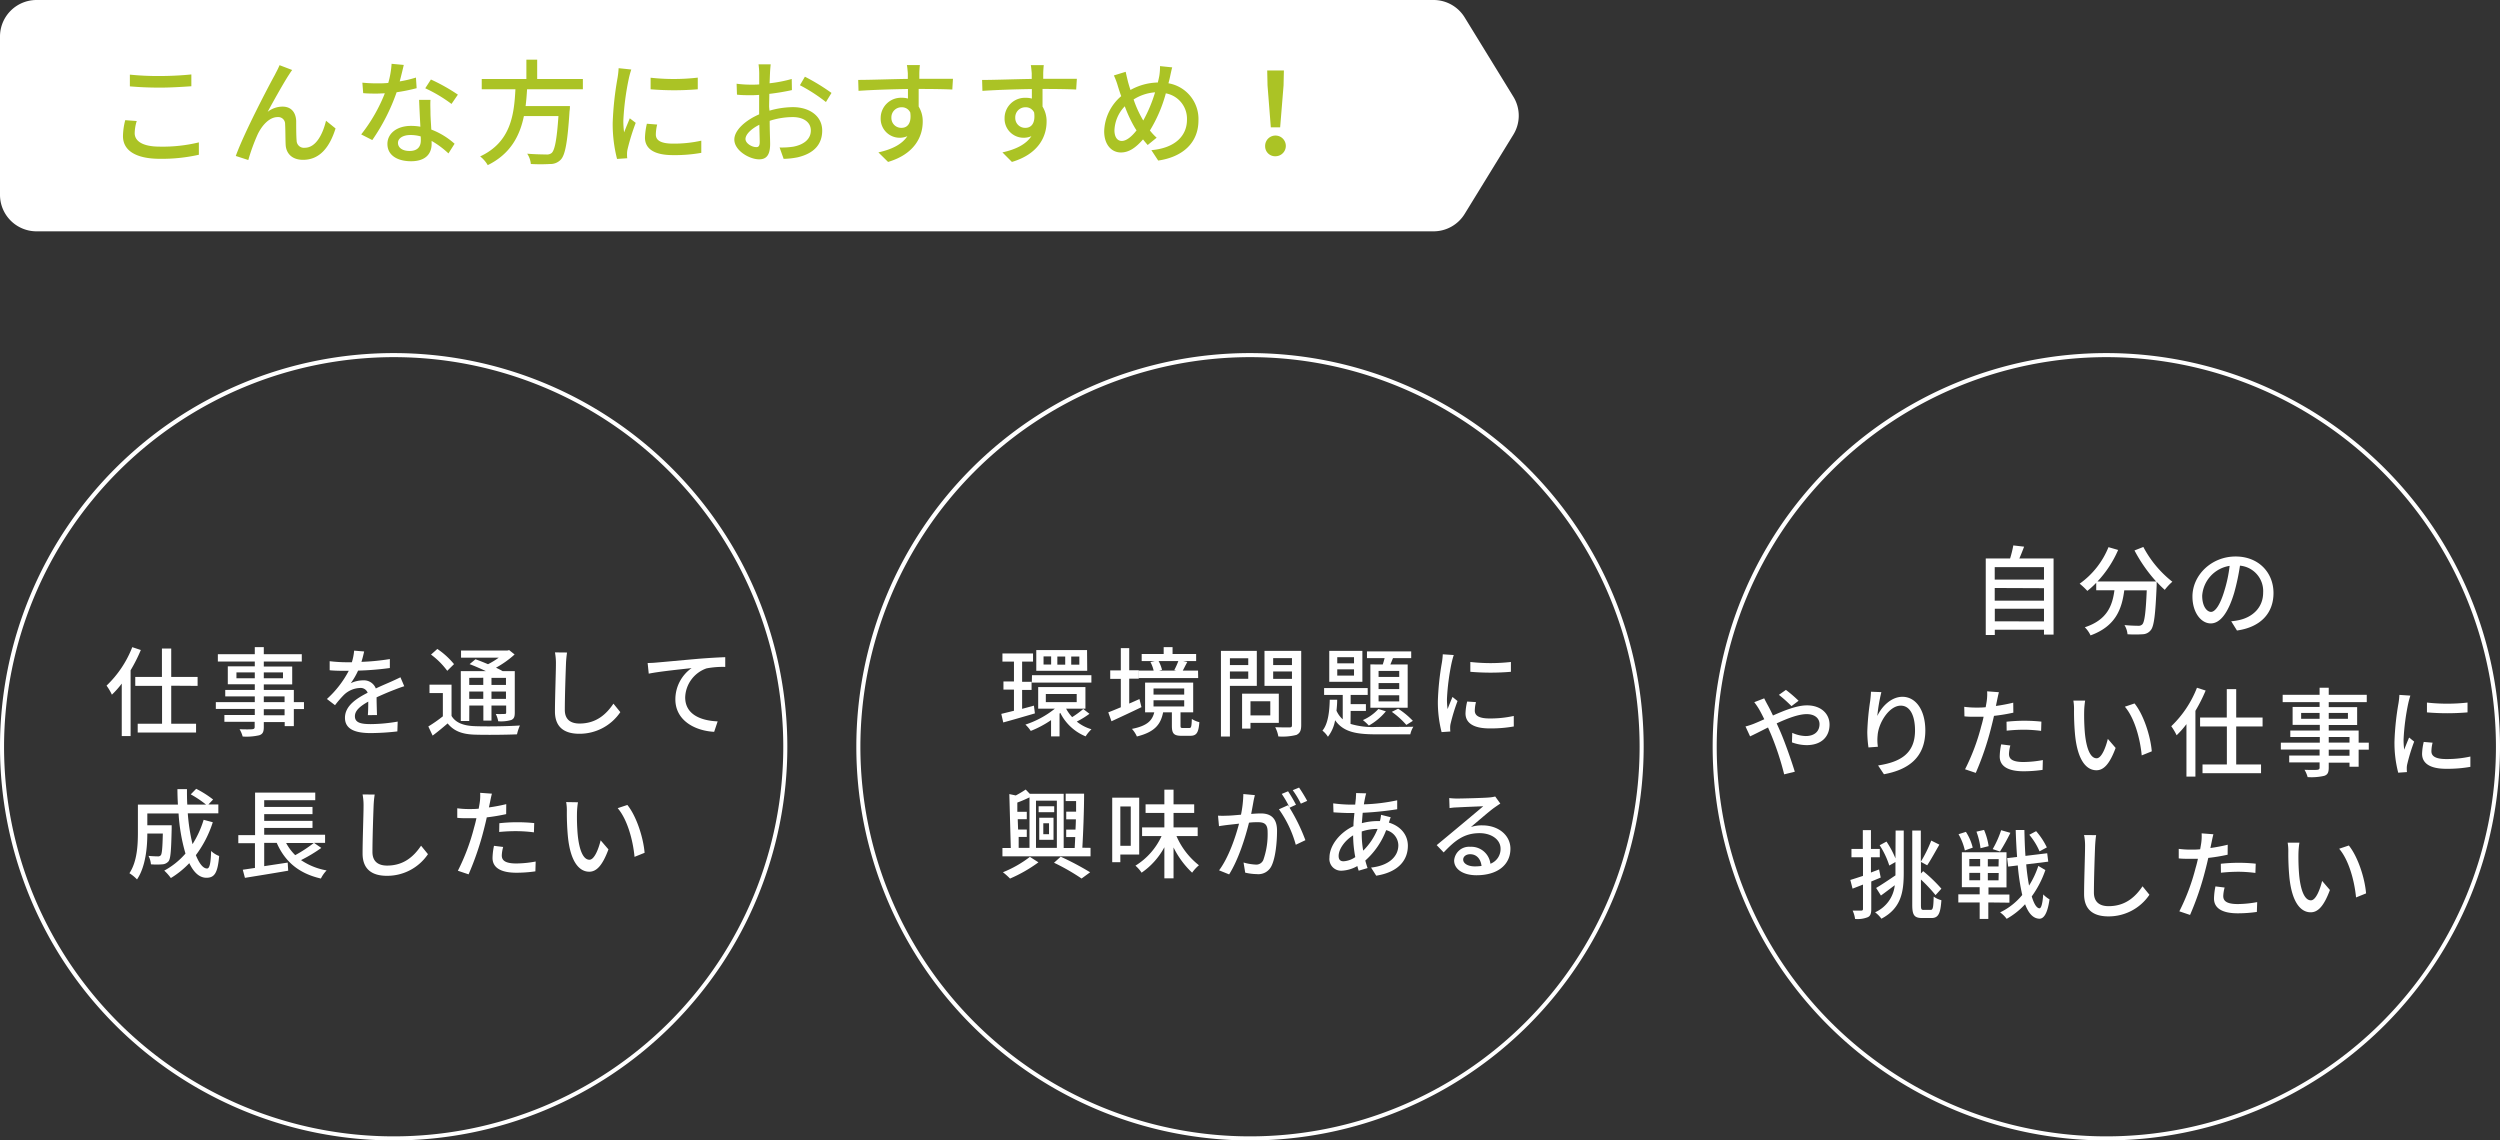
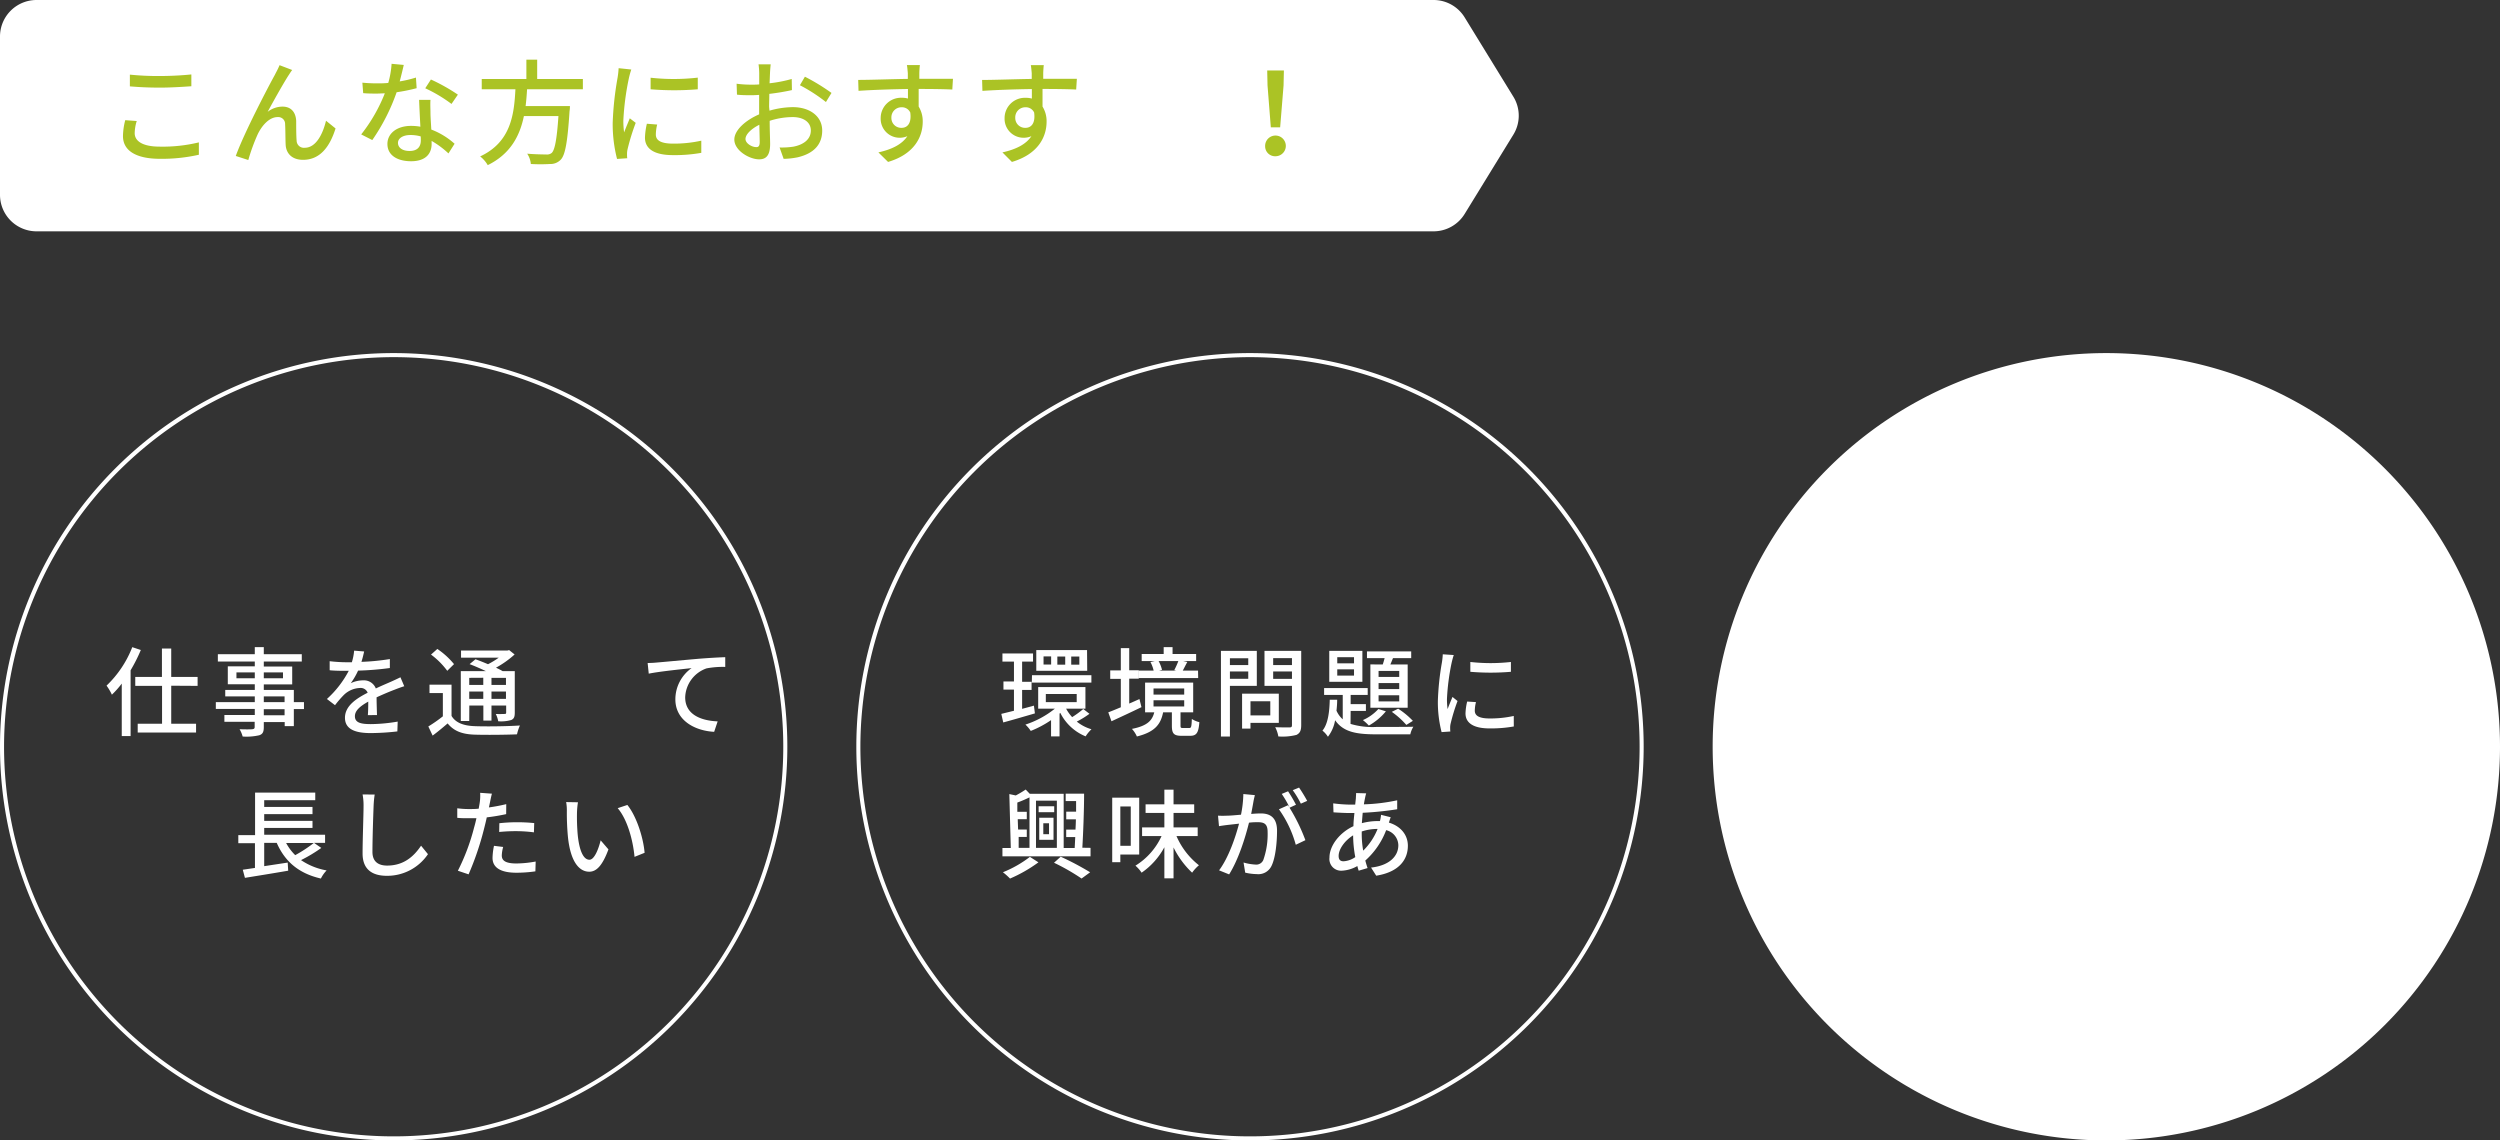
<svg xmlns="http://www.w3.org/2000/svg" viewBox="0 0 616 281">
  <rect x="0" y="0" width="616" height="281" fill="#333333" stroke="none" />
  <defs>
    <style>.cls-1{fill:#fff;}.cls-2{fill:#abc325;}</style>
  </defs>
  <g id="レイヤー_2" data-name="レイヤー 2">
    <g id="contents">
      <path class="cls-1" d="M97,88A96,96,0,1,1,1,184,96.11,96.11,0,0,1,97,88m0-1a97,97,0,1,0,97,97A97,97,0,0,0,97,87Z" />
      <path class="cls-1" d="M34.7,160.16a39.12,39.12,0,0,1-2.52,5v16.2H30V168.44a22.63,22.63,0,0,1-2.43,2.73,13,13,0,0,0-1.32-2.23,26.23,26.23,0,0,0,6.34-9.48Zm7.49,8.8v9.37h6.12v2.16H33.93v-2.16h6V169H33.33V166.8H39.9v-7h2.29v7h6.5V169Z" />
      <path class="cls-1" d="M74.9,174.72H72.4v4.2H70.15v-1H65v1.25c0,1.23-.31,1.73-1.13,2a14,14,0,0,1-4.08.31,7,7,0,0,0-.76-1.8c1.32.05,2.76.05,3.14,0s.58-.15.58-.55v-1.28H55.29v-1.68h7.49v-1.49h-9.6V173h9.6V171.6H55.5V170h7.28V168.6H56.13v-4.41h6.65V163h-9.1v-1.8h9.1v-1.75H65v1.75h9.36V163H65v1.23h7v4.41H65V170H72.4V173h2.5Zm-12.12-7.6v-1.44H58.26v1.44ZM65,165.68v1.44h4.73v-1.44ZM65,173h5.12V171.6H65Zm5.12,1.75H65v1.49h5.12Z" />
      <path class="cls-1" d="M90.64,176.21c.07-.81.1-2.16.1-3.33-2,1.12-3.29,2.2-3.29,3.6,0,1.63,1.53,1.94,3.94,1.94a40.46,40.46,0,0,0,6.6-.62l-.08,2.42a59.27,59.27,0,0,1-6.6.41c-3.55,0-6.31-.82-6.31-3.77s2.86-4.78,5.59-6.17a1.84,1.84,0,0,0-1.92-1.17,6,6,0,0,0-3.93,1.7,25.35,25.35,0,0,0-2.19,2.54l-2-1.53a24.81,24.81,0,0,0,5.38-6.94h-.7c-1,0-2.64,0-4-.14v-2.23a36.65,36.65,0,0,0,4.08.26H86.7a14,14,0,0,0,.56-2.86l2.47.2c-.15.62-.34,1.53-.67,2.56a54.54,54.54,0,0,0,7-.69v2.21a71.3,71.3,0,0,1-7.83.64,17.15,17.15,0,0,1-1.8,3.1,7.07,7.07,0,0,1,3-.7,3.14,3.14,0,0,1,3.17,2c1.46-.7,2.69-1.2,3.81-1.7.8-.36,1.49-.68,2.26-1.06l.94,2.21c-.65.19-1.68.57-2.4.86-1.23.46-2.76,1.11-4.42,1.87,0,1.35.07,3.24.1,4.37Z" />
      <path class="cls-1" d="M111.26,176.4c1,1.68,2.92,2.4,5.56,2.52s8.24.05,11.29-.16a10.93,10.93,0,0,0-.72,2.18c-2.76.12-7.81.17-10.59.07-3-.12-5-.91-6.5-2.76-1.16,1-2.36,2-3.7,3L105.54,179a34.91,34.91,0,0,0,3.58-2.5v-5.73h-3.29v-2.07h5.43Zm-1.06-11.11a18.84,18.84,0,0,0-4-4l1.56-1.39a19.11,19.11,0,0,1,4.11,3.74Zm5.42,12.36h-2.08V165.36h6.17c-1.3-.62-2.74-1.24-4-1.72l1.45-1.2c.93.33,2,.76,3.09,1.22a19.35,19.35,0,0,0,2.64-1.61h-9.29V160.3H125l.45-.12,1.35,1.08a23.82,23.82,0,0,1-4.59,3.26c.63.29,1.18.58,1.63.84h3v10.23c0,1-.17,1.51-.87,1.82a9.06,9.06,0,0,1-3.21.31,6.58,6.58,0,0,0-.6-1.8c1,.05,1.92,0,2.2,0s.36-.1.36-.39v-1.68H121.1v3.7h-2v-3.7h-3.46Zm0-10.63v1.75h3.46V167Zm3.46,5.18v-1.8h-3.46v1.8Zm5.59-5.18H121.1v1.75h3.57Zm0,5.18v-1.8H121.1v1.8Z" />
-       <path class="cls-1" d="M139.72,160.78a25.32,25.32,0,0,0-.26,2.71c-.1,2.64-.29,8.11-.29,11.43,0,2.49,1.58,3.36,3.62,3.36,4.18,0,6.65-2.36,8.36-4.9l1.7,2.09a12.12,12.12,0,0,1-10.11,5.33c-3.62,0-6-1.56-6-5.5,0-3.38.24-9.5.24-11.81a14.41,14.41,0,0,0-.24-2.74Z" />
      <path class="cls-1" d="M161.8,163.25c1.75-.14,6-.55,10.35-.93,2.54-.2,4.92-.34,6.55-.39v2.4a21.37,21.37,0,0,0-4.61.36,7.83,7.83,0,0,0-5.26,7.13c0,4.32,4,5.76,8,5.93l-.86,2.57c-4.66-.24-9.56-2.74-9.56-8a9.43,9.43,0,0,1,4-7.7c-2.09.24-7.92.82-10.56,1.37l-.27-2.62C160.53,163.35,161.34,163.3,161.8,163.25Z" />
-       <path class="cls-1" d="M52.43,202.6a27.25,27.25,0,0,1-4.17,8.11c.81,2,1.75,3.29,2.76,3.29.62,0,.91-1.23,1-4.32A5.88,5.88,0,0,0,54,210.92c-.36,4.23-1.17,5.36-3.14,5.36-1.75,0-3.14-1.35-4.22-3.6a22.08,22.08,0,0,1-4.54,3.67,12.09,12.09,0,0,0-1.63-1.83,18.72,18.72,0,0,0,5.23-4.2,44.82,44.82,0,0,1-1.7-9.88H36.3v2.9h6v.86c-.12,5.21-.24,7.28-.75,8a2.15,2.15,0,0,1-1.53.77,17.72,17.72,0,0,1-2.83,0,5.47,5.47,0,0,0-.6-2.08c1,.09,1.92.12,2.3.12a.85.85,0,0,0,.74-.29c.27-.34.41-1.71.49-5.33H36.3c0,3.41-.43,8.21-2.54,11.3a9.78,9.78,0,0,0-1.87-1.53c1.92-2.88,2.09-7,2.09-10.11v-6.79h9.86c-.07-1.25-.12-2.54-.12-3.81h2.35c0,1.29,0,2.56.08,3.81h4.63A26.56,26.56,0,0,0,47,195.73l1.34-1.37A25.58,25.58,0,0,1,52.51,197l-1.16,1.22H53.8v2.19H46.27A47.17,47.17,0,0,0,47.44,208a24.62,24.62,0,0,0,2.74-6Z" />
      <path class="cls-1" d="M79.17,208.93a36.48,36.48,0,0,1-5,3,16.22,16.22,0,0,0,6.31,2.54,7.91,7.91,0,0,0-1.41,2c-5.43-1.24-8.86-4.17-10.88-8.78H65.1v5.73l5.79-.88.12,2c-3.77.65-7.8,1.3-10.66,1.76l-.53-2,3-.44v-6.09h-4.1v-2h4.13V195.3H77.68v1.87H65.1v1.66H77v1.77H65.1v1.66H77V204H65.1v1.68h15v2H77.37Zm-8.67-1.22a12.61,12.61,0,0,0,2.24,3,33.35,33.35,0,0,0,4.58-3Z" />
      <path class="cls-1" d="M92.32,195.78a25.32,25.32,0,0,0-.26,2.71c-.1,2.64-.29,8.11-.29,11.43,0,2.49,1.58,3.36,3.62,3.36,4.18,0,6.65-2.36,8.36-4.9l1.7,2.09a12.12,12.12,0,0,1-10.11,5.33c-3.62,0-6-1.56-6-5.5,0-3.38.24-9.5.24-11.81a14.41,14.41,0,0,0-.24-2.74Z" />
      <path class="cls-1" d="M124.72,200.6a48.09,48.09,0,0,1-4.78.8c-.21,1-.48,2.08-.74,3.09a71.63,71.63,0,0,1-3.74,10.95l-2.64-.89a51.83,51.83,0,0,0,4-10.66c.21-.72.41-1.51.57-2.28-.67,0-1.29,0-1.89,0-1.11,0-2,0-2.83-.1l0-2.35a21,21,0,0,0,2.9.19c.75,0,1.54,0,2.38-.09.12-.7.24-1.32.29-1.75a11.74,11.74,0,0,0,.07-2.16l2.9.21c-.17.6-.36,1.56-.45,2l-.29,1.39a41.84,41.84,0,0,0,4.27-.81Zm-.74,8.09a9.16,9.16,0,0,0-.34,2.07c0,1.08.58,2,3.6,2a27.32,27.32,0,0,0,4.75-.48l-.07,2.42a32.89,32.89,0,0,1-4.7.34c-3.87,0-5.86-1.28-5.86-3.63a15.85,15.85,0,0,1,.36-3Zm-.94-5.85a40.19,40.19,0,0,1,4.44-.24,40.75,40.75,0,0,1,4.15.21l-.07,2.28a35,35,0,0,0-4-.29A41,41,0,0,0,123,205Z" />
      <path class="cls-1" d="M142.17,200.24a50.76,50.76,0,0,0,.17,5.36c.36,3.74,1.32,6.24,2.9,6.24,1.2,0,2.23-2.6,2.76-4.78l1.92,2.23c-1.51,4.08-3,5.5-4.73,5.5-2.4,0-4.61-2.31-5.25-8.57a63.31,63.31,0,0,1-.27-6.36,11.46,11.46,0,0,0-.17-2.23l2.91.05A19.21,19.21,0,0,0,142.17,200.24Zm16.66,9.89-2.48,1c-.38-4.08-1.75-9.19-4.15-12l2.38-.79C156.76,201,158.51,206.27,158.83,210.13Z" />
      <path class="cls-1" d="M308,88a96,96,0,1,1-96,96,96.11,96.11,0,0,1,96-96m0-1a97,97,0,1,0,97,97,97,97,0,0,0-97-97Z" />
      <path class="cls-1" d="M255,175.78c-2.69.79-5.57,1.63-7.8,2.23l-.48-2.11,3.12-.77v-5.21h-2.59v-2h2.59v-4.9H247v-2h7.54v2h-2.69V168h2.33v2h-2.33v4.66l2.91-.79Zm13.44.1a21.91,21.91,0,0,1-3.12,1.92,10.36,10.36,0,0,0,3.62,1.89,8.89,8.89,0,0,0-1.44,1.75,12.08,12.08,0,0,1-6.24-5.78l-.19.17v5.61h-2.09v-4a25,25,0,0,1-5,2.66,8.47,8.47,0,0,0-1.32-1.56,23,23,0,0,0,7.27-3.93h-4.12v-5.31h11.64v5.31h-4.76a9.88,9.88,0,0,0,1.49,2.09,24.32,24.32,0,0,0,2.74-2Zm-14.16-9.51h14.64v1.83H254.24Zm13.61-1.08H255.34v-5.11h12.51ZM259,161.74h-1.87v2H259ZM257.69,173h7.61v-2h-7.61Zm4.78-11.23h-1.94v2h1.94Zm3.48,0h-2v2h2Z" />
      <path class="cls-1" d="M281.26,174.24c-2.52,1.23-5.28,2.5-7.39,3.48l-.79-2.2c.86-.32,1.94-.77,3.09-1.25v-7h-2.61v-2.08h2.61V159.7h2.07v5.45h2.35v2.08h-2.35v6.13l2.52-1.11Zm11.79,5.14c.45,0,.55-.26.62-2.23a5.91,5.91,0,0,0,1.85.79c-.19,2.69-.75,3.36-2.26,3.36h-2.13c-1.95,0-2.38-.6-2.38-2.52v-3.26h-2.16c-.58,2.92-2,4.84-6.46,5.95a7,7,0,0,0-1.22-1.87c3.79-.75,5-2.07,5.5-4.08h-2.26V168.2H294v7.32h-3.12v3.24c0,.55.07.62.6.62Zm2.18-12.31H280.61v-1.83h3.65a8.59,8.59,0,0,0-.79-2.11l1.06-.24h-3.22v-1.75h5.42v-1.68h2.19v1.68h5.81v1.75h-3.17l1,.22c-.43.76-.79,1.53-1.13,2.13h3.77Zm-11,4.08h7.56v-1.52h-7.56Zm0,2.93h7.56v-1.54h-7.56Zm1.25-11.19a8.69,8.69,0,0,1,.84,2.16l-.74.19h4.29l-.53-.12a18.71,18.71,0,0,0,1-2.23Z" />
      <path class="cls-1" d="M303.05,169v12.48h-2.21V160.37h8.84V169Zm0-6.81v1.68h4.52v-1.68Zm4.52,5.06v-1.8h-4.52v1.8Zm.55,10.87v1.4h-2.07v-8.6h9.05v7.2Zm0-5.33v3.49H313v-3.49Zm12.5,5.86c0,1.35-.31,2-1.17,2.43a13.87,13.87,0,0,1-4.47.38,7.59,7.59,0,0,0-.77-2.28c1.52.07,3.08.05,3.56.05s.57-.17.57-.6V169h-6.77v-8.62h9.05Zm-6.91-16.49v1.71h4.63v-1.71Zm4.63,5.11v-1.82h-4.63v1.82Z" />
      <path class="cls-1" d="M332.77,178.37a18.82,18.82,0,0,0,6.38.75c1.32,0,7.46,0,9.1-.05a6.06,6.06,0,0,0-.75,1.87h-8.35c-4.87,0-8.14-.53-10.18-3.48a9.12,9.12,0,0,1-1.77,4.08,6,6,0,0,0-1.35-1.51c1.4-1.68,1.73-4.71,1.8-7.61h1.83c0,.91-.07,1.8-.17,2.69a6.16,6.16,0,0,0,1.54,2.13v-6h-4.59v-1.7H337v1.7h-4.2v2.26h3.76v1.68h-3.76ZM335.69,168h-8.16v-7.63h8.16Zm-2.06-6.07H329.5v1.51h4.13Zm0,3H329.5v1.53h4.13Zm7.85,10.34a14.84,14.84,0,0,1-4.2,3.51,11.16,11.16,0,0,0-1.47-1.35,11.17,11.17,0,0,0,3.82-2.73Zm-.77-11.54c.17-.51.31-1,.46-1.56h-4.35v-1.66h10.9v1.66h-4.49c-.22.52-.43,1.08-.65,1.56h4.27v10.65h-9.19V163.71Zm4.06,1.58h-5.09v1.49h5.09Zm0,3h-5.09v1.48h5.09Zm0,3h-5.09v1.51h5.09Zm-.27,3.31a19.32,19.32,0,0,1,3.63,3l-1.61,1a20,20,0,0,0-3.58-3.22Z" />
      <path class="cls-1" d="M358.21,161.4c-.17.46-.41,1.39-.51,1.83a55.9,55.9,0,0,0-1.17,9,17.77,17.77,0,0,0,.16,2.5c.36-1,.84-2.12,1.2-3l1.25,1a45.43,45.43,0,0,0-1.7,5.54,4.25,4.25,0,0,0-.12,1.08c0,.24,0,.6.05.89l-2.16.15a29.71,29.71,0,0,1-.92-7.69,66.63,66.63,0,0,1,1-9.48,18.07,18.07,0,0,0,.21-2ZM363.68,173a9.08,9.08,0,0,0-.29,2.11c0,1.08.79,1.92,3.67,1.92a26.81,26.81,0,0,0,5.93-.62L373,179a32.06,32.06,0,0,1-6,.48c-4,0-5.9-1.39-5.9-3.69a14.23,14.23,0,0,1,.41-2.93Zm8.61-9.91v2.44a59.15,59.15,0,0,1-10,0v-2.42A44.78,44.78,0,0,0,372.29,163.11Z" />
      <path class="cls-1" d="M268.71,208.91V211H247v-2.06h2.06l-.36-13.28,1.59.34a25.31,25.31,0,0,0,2.44-1.46l1,1.05h8.36v13.35h2.71c.05-.82.09-1.73.14-2.69h-2.23v-1.83H265c.05-.84.08-1.68.1-2.54h-2.38V200h2.43c0-.89,0-1.78,0-2.62h-2.57v-1.82h4.54c0,4.17-.22,9.67-.43,13.32Zm-12.84,3.57a35.5,35.5,0,0,1-7,4,16.71,16.71,0,0,0-1.75-1.56,27.7,27.7,0,0,0,6.65-3.79ZM251,208.91h2.67V196.47c-1,.48-2,.92-3,1.28l0,2.28H253v1.82h-2.23l.09,2.54H253v1.83H251Zm4.27-11.62v11.62h5.14V197.29Zm4.49,2.83h-3.84v-1.46h3.84Zm-3.69,1.37h3.52v5.43h-3.52Zm1,4.06h1.41v-2.69h-1.41Zm4.29,5.54a70,70,0,0,1,7.25,3.84l-2.11,1.54a52.17,52.17,0,0,0-6.79-3.89Z" />
      <path class="cls-1" d="M276.05,210.56v1.88h-2V196.55h6.65v14Zm0-11.85v9.69h2.57v-9.69ZM289.88,206a18.43,18.43,0,0,0,5.54,7.2,9.47,9.47,0,0,0-1.68,1.83,21.66,21.66,0,0,1-4.58-6.22v7.61H286.9v-7.66a17.9,17.9,0,0,1-5.61,6.27,8.58,8.58,0,0,0-1.52-1.73,16.7,16.7,0,0,0,6.44-7.3h-4.8v-2.13h5.49v-3.56h-4.63v-2.13h4.63v-3.6h2.26v3.6h5.09v2.13h-5.09v3.56h5.95V206Z" />
      <path class="cls-1" d="M309.2,195.92c-.12.51-.27,1.11-.36,1.63-.12.72-.34,1.88-.55,3,1-.08,1.82-.12,2.37-.12,2.28,0,4,1,4,4.27,0,2.81-.36,6.58-1.34,8.62a3.59,3.59,0,0,1-3.67,2.06,13.35,13.35,0,0,1-2.83-.36l-.41-2.5a12.8,12.8,0,0,0,2.93.51,1.88,1.88,0,0,0,1.94-1.13,19.08,19.08,0,0,0,1.06-6.94c0-2-.92-2.37-2.43-2.37-.48,0-1.27,0-2.16.12-.86,3.5-2.54,9-4.89,12.74l-2.48-1c2.38-3.17,4.08-8.28,4.92-11.5l-2.59.29c-.62.07-1.68.21-2.35.33l-.24-2.59a22.06,22.06,0,0,0,2.3,0c.77,0,2-.12,3.36-.24a27.88,27.88,0,0,0,.58-5.09Zm8.54,3.1a44.83,44.83,0,0,1,3.91,8l-2.37,1.13a27.59,27.59,0,0,0-4.15-8.74l2.23-1,.38.52a25.8,25.8,0,0,0-1.92-3.31l1.56-.65a35.6,35.6,0,0,1,1.95,3.32Zm2.79-1a23,23,0,0,0-2-3.32l1.56-.64a35.88,35.88,0,0,1,2,3.28Z" />
      <path class="cls-1" d="M342.68,201.37c-.15.31-.31.89-.46,1.32,2.88.86,4.68,3,4.68,5.71,0,3.39-2.16,6.48-7.8,7.37l-1.27-2c4.42-.48,6.72-2.74,6.72-5.5a3.91,3.91,0,0,0-3-3.72,19.09,19.09,0,0,1-5.14,7.49c.17.65.36,1.27.56,1.85l-2.19.65c-.12-.36-.24-.75-.33-1.15a8.43,8.43,0,0,1-3.87,1.15,2.88,2.88,0,0,1-3-3.22c0-3.05,2.62-6.24,5.91-7.75,0-1.11.14-2.21.24-3.24h-1.16c-1.12,0-3-.1-4-.17l-.07-2.21a37.66,37.66,0,0,0,4.13.31h1.29l.17-1.6c0-.41.07-.92.05-1.25l2.49.07a10.34,10.34,0,0,0-.28,1.13c-.1.45-.2,1-.29,1.58a44.63,44.63,0,0,0,8.21-1l0,2.21a77.75,77.75,0,0,1-8.5.87c-.07.81-.14,1.68-.21,2.56a15.55,15.55,0,0,1,3.79-.52c.24,0,.46,0,.67,0a9.58,9.58,0,0,0,.27-1.54Zm-8.74,9.82a30,30,0,0,1-.53-5.36c-2.08,1.3-3.57,3.41-3.57,5.07,0,.89.38,1.32,1.22,1.32A5.67,5.67,0,0,0,333.94,211.19Zm1.59-5.74a24.3,24.3,0,0,0,.36,4.15,15.7,15.7,0,0,0,3.55-5.35h-.15a12.14,12.14,0,0,0-3.76.63Z" />
-       <path class="cls-1" d="M369.68,198c-.48.31-1,.67-1.47,1-1.22.86-4.1,3.38-5.78,4.78a8.62,8.62,0,0,1,2.81-.41c4,0,6.93,2.45,6.93,5.76,0,3.82-3,6.53-8.37,6.53-3.29,0-5.5-1.49-5.5-3.63a3.67,3.67,0,0,1,3.94-3.38,4.76,4.76,0,0,1,5,4.18,3.89,3.89,0,0,0,2.5-3.72c0-2.24-2.26-3.82-5.16-3.82-3.8,0-6.05,1.78-8.86,4.75L354,208.24c1.85-1.52,4.82-4,6.21-5.16s4.06-3.39,5.26-4.42c-1.25.05-5.3.21-6.55.29-.6,0-1.23.09-1.75.16l-.08-2.47a17.62,17.62,0,0,0,1.9.12c1.25,0,6.62-.14,7.92-.26a9.26,9.26,0,0,0,1.51-.24Zm-4.63,15.38c-.2-1.75-1.23-2.9-2.81-2.9-1,0-1.71.57-1.71,1.32,0,1,1.23,1.68,2.84,1.68A12.76,12.76,0,0,0,365.05,213.37Z" />
-       <path class="cls-1" d="M519,88a96,96,0,1,1-96,96,96.11,96.11,0,0,1,96-96m0-1a97,97,0,1,0,97,97,97,97,0,0,0-97-97Z" />
+       <path class="cls-1" d="M519,88m0-1a97,97,0,1,0,97,97,97,97,0,0,0-97-97Z" />
      <path class="cls-1" d="M506,137.6v18.77h-2.36v-1.2H491.52v1.3h-2.23V137.6h6a27.71,27.71,0,0,0,.79-3.21l2.66.31c-.38,1-.77,2-1.17,2.9Zm-14.5,2.14v3.07h12.14v-3.07Zm0,5.14V148h12.14v-3.07Zm12.14,8.23V150H491.52v3.1Z" />
      <path class="cls-1" d="M528.12,134.77a26.65,26.65,0,0,0,7.15,8.57,12.6,12.6,0,0,0-1.87,2,21.69,21.69,0,0,1-2-2c0,.22,0,.72,0,.94-.31,7.27-.65,10.06-1.46,11a2.6,2.6,0,0,1-2,1,28.41,28.41,0,0,1-3.72,0,5.17,5.17,0,0,0-.75-2.26c1.47.14,2.84.17,3.39.17a1.26,1.26,0,0,0,1-.34c.55-.57.86-2.83,1.1-8.4h-5.54c-.6,4.66-2.14,8.86-8.31,11.11a7,7,0,0,0-1.41-2c5.52-1.82,6.79-5.33,7.3-9.12h-4.49V143.6a20.82,20.82,0,0,1-2.19,2,17.8,17.8,0,0,0-1.89-1.78,20.42,20.42,0,0,0,7.1-9l2.38.69a27,27,0,0,1-5.09,7.76h14.45a37.08,37.08,0,0,1-5.33-7.64Z" />
      <path class="cls-1" d="M549.77,153.08a13.82,13.82,0,0,0,2.11-.33c3-.7,5.76-2.91,5.76-6.75a6.28,6.28,0,0,0-5.71-6.62,54.93,54.93,0,0,1-1.42,6.67c-1.44,4.85-3.41,7.56-5.78,7.56s-4.51-2.66-4.51-6.62c0-5.28,4.68-9.87,10.63-9.87,5.71,0,9.34,4,9.34,9s-3.2,8.42-9,9.24Zm-1.68-7.53a33.2,33.2,0,0,0,1.29-6.12,8,8,0,0,0-6.76,7.34c0,2.74,1.22,4,2.18,4S547,149.22,548.09,145.55Z" />
      <path class="cls-1" d="M434.7,172.07c.19.41.65,1.28.89,1.71.41.74.84,1.61,1.27,2.52,2.86-1.27,5.93-2.5,8.38-2.5,3.45,0,5.56,2.07,5.56,4.73,0,3-2,5.07-5.66,5.07a10.68,10.68,0,0,1-3.6-.68l.07-2.35a8.43,8.43,0,0,0,3.31.79c2.26,0,3.41-1.24,3.41-2.93,0-1.34-1.05-2.47-3.17-2.47-2,0-4.75,1.06-7.39,2.28.27.58.53,1.18.79,1.76,1.23,2.78,2.86,7.48,3.68,10.15l-2.62.65a69.13,69.13,0,0,0-3.22-9.8l-.76-1.75c-1.78.89-3.36,1.71-4.42,2.19L430.09,179a16.81,16.81,0,0,0,2.14-.7q1.15-.47,2.49-1.08c-.43-.88-.84-1.68-1.22-2.35a16.72,16.72,0,0,0-1.25-1.85Zm6.72,1.92a33.83,33.83,0,0,0-3.1-2.78l1.73-1.22a32.93,32.93,0,0,1,3.12,2.68Z" />
      <path class="cls-1" d="M463.57,170.54a41.14,41.14,0,0,0-1,5.88c1-2.19,3.34-4.73,6.19-4.73,3.24,0,5.64,3.19,5.64,8.31,0,6.62-4.15,9.67-10.2,10.77l-1.44-2.16c5.21-.81,9.1-2.73,9.1-8.61,0-3.7-1.23-6.13-3.51-6.13-2.88,0-5.52,4.28-5.71,7.4a11.17,11.17,0,0,0,.07,2.73l-2.32.17a28.61,28.61,0,0,1-.29-3.84,62.66,62.66,0,0,1,.72-7.66c.09-.79.17-1.6.19-2.23Z" />
      <path class="cls-1" d="M496.09,175.6a45.62,45.62,0,0,1-4.77.79c-.22,1-.49,2.09-.75,3.1a71.63,71.63,0,0,1-3.74,10.95l-2.64-.89a51.83,51.83,0,0,0,4-10.66c.22-.72.41-1.51.57-2.28-.67,0-1.29,0-1.89,0-1.11,0-2,0-2.83-.1l-.05-2.35a22.63,22.63,0,0,0,2.9.19c.75,0,1.54,0,2.38-.09.12-.7.24-1.32.29-1.76a11.7,11.7,0,0,0,.07-2.16l2.9.22c-.16.6-.36,1.56-.45,2l-.29,1.39a41.84,41.84,0,0,0,4.27-.81Zm-.74,8.09a9.16,9.16,0,0,0-.34,2.07c0,1.08.58,2,3.6,2a27.32,27.32,0,0,0,4.75-.48l-.07,2.42a32.89,32.89,0,0,1-4.7.34c-3.87,0-5.86-1.28-5.86-3.63a15.85,15.85,0,0,1,.36-3Zm-.94-5.86a42.79,42.79,0,0,1,4.44-.24,40.74,40.74,0,0,1,4.15.22l-.07,2.28a35,35,0,0,0-4-.29,41,41,0,0,0-4.49.24Z" />
      <path class="cls-1" d="M513.54,175.24a53.32,53.32,0,0,0,.17,5.35c.36,3.75,1.32,6.25,2.9,6.25,1.2,0,2.23-2.6,2.76-4.78l1.92,2.23c-1.51,4.08-3,5.5-4.73,5.5-2.4,0-4.6-2.31-5.25-8.57a63.31,63.31,0,0,1-.27-6.36,12.2,12.2,0,0,0-.16-2.23l2.9,0A19.36,19.36,0,0,0,513.54,175.24Zm16.66,9.89-2.48,1c-.38-4.08-1.75-9.19-4.15-12l2.38-.8C528.13,176,529.88,181.27,530.2,185.13Z" />
      <path class="cls-1" d="M543.47,170.15a38.6,38.6,0,0,1-2.52,5v16.2h-2.21V178.43a22.8,22.8,0,0,1-2.42,2.74,14.42,14.42,0,0,0-1.32-2.23,26.34,26.34,0,0,0,6.33-9.48ZM551,179v9.36h6.12v2.16H542.7v-2.16h6V179H542.1V176.8h6.58v-7H551v7h6.5V179Z" />
      <path class="cls-1" d="M583.67,184.72h-2.5v4.2h-2.25v-1H573.8v1.25c0,1.22-.31,1.73-1.12,2a14.12,14.12,0,0,1-4.08.31,7,7,0,0,0-.77-1.8c1.32.05,2.76.05,3.14,0s.58-.15.58-.56v-1.27h-7.49v-1.68h7.49v-1.49H562V183h9.6V181.6h-7.27V180h7.27V178.6H564.9v-4.41h6.65V173h-9.1v-1.8h9.1v-1.75h2.25v1.75h9.37V173H573.8v1.23h7v4.41h-7V180h7.37V183h2.5Zm-12.12-7.6v-1.45H567v1.45Zm2.25-1.45v1.45h4.73v-1.45Zm0,7.3h5.12V181.6H573.8Zm5.12,1.75H573.8v1.49h5.12Z" />
      <path class="cls-1" d="M593.92,171.4c-.17.46-.41,1.39-.51,1.83a55.9,55.9,0,0,0-1.17,9,17.77,17.77,0,0,0,.16,2.5c.36-1,.84-2.12,1.2-3l1.25,1a45.43,45.43,0,0,0-1.7,5.54,4.25,4.25,0,0,0-.12,1.08c0,.24,0,.6.05.89l-2.16.15a29.24,29.24,0,0,1-.92-7.68,66.62,66.62,0,0,1,1-9.49,18.07,18.07,0,0,0,.21-2ZM599.39,183a9.08,9.08,0,0,0-.29,2.11c0,1.08.79,1.92,3.67,1.92a26.81,26.81,0,0,0,5.93-.62l0,2.54a32.06,32.06,0,0,1-6,.48c-4,0-5.9-1.39-5.9-3.69a14.23,14.23,0,0,1,.41-2.93Zm8.61-9.91v2.44a59.15,59.15,0,0,1-10,0v-2.42A44.78,44.78,0,0,0,608,173.11Z" />
      <path class="cls-1" d="M461.08,217.2V224c0,1.11-.22,1.71-.87,2a6.74,6.74,0,0,1-3.12.43,7.21,7.21,0,0,0-.6-2.06c1,0,1.85,0,2.11,0s.44-.07.44-.41v-6c-.92.36-1.78.7-2.57,1l-.55-2.14c.86-.26,1.94-.62,3.12-1v-4.59H456.2v-2.06H459v-4.63h2v4.63h2.18v2.06h-2.18V215c.64-.27,1.34-.51,2-.77l.41,2Zm6-12.55h2v10.42c0,4.73-.63,8.73-5.5,11.3a7.54,7.54,0,0,0-1.56-1.58,8.24,8.24,0,0,0,4.85-6.67c-1.18.88-2.38,1.8-3.41,2.54l-1.18-1.87c1.2-.7,3-1.9,4.76-3.1V212.4l-1.52.87a20.62,20.62,0,0,0-2.37-5l1.68-.91a22.86,22.86,0,0,1,2.21,4.15Zm8.68,19.54c.53,0,.63-.7.7-3.27a5.52,5.52,0,0,0,1.9.89c-.22,3.22-.72,4.39-2.43,4.39h-2.3c-1.92,0-2.45-.67-2.45-3.24V204.65h2.11v7.68a32.36,32.36,0,0,0,2.57-5.21l2,1c-1,1.73-2.11,3.77-3,5.09l-1.54-.84v2.86l.55-.58a37.72,37.72,0,0,1,4.49,4.32l-1.44,1.59a37.27,37.27,0,0,0-3.6-3.84V223c0,1,.1,1.2.65,1.2Z" />
      <path class="cls-1" d="M489.92,222.36v4.06h-2.13v-4.06h-5.26v-2h5.26V218.6H483.4V210h11v8.65h-4.44v1.77h5.16v2Zm-5.78-12.81a14.16,14.16,0,0,0-1.56-4l1.82-.58a12.66,12.66,0,0,1,1.68,3.89Zm1.1,3.91h2.67v-1.8h-2.67Zm0,3.43h2.67v-1.82h-2.67ZM488,209a18.92,18.92,0,0,0-1-4.08l1.87-.43a16.22,16.22,0,0,1,1.13,4Zm4.48,2.69H489.8v1.8h2.64Zm0,3.41H489.8v1.82h2.64Zm2.88-9.89a50.09,50.09,0,0,1-2.56,4.61l-1.8-.6a24.29,24.29,0,0,0,2.08-4.66Zm8.62,9.17a24.64,24.64,0,0,1-3.36,6.5c.55,1.8,1.18,2.88,1.9,2.93.45,0,.77-1.2.93-3.43A7,7,0,0,0,505,221.6c-.53,3.81-1.56,4.82-2.54,4.77-1.52-.07-2.64-1.34-3.48-3.57a18,18,0,0,1-4.54,3.6,7.15,7.15,0,0,0-1.61-1.59,16,16,0,0,0,5.45-4.29,53.6,53.6,0,0,1-1.1-7.28l-2.36.29-.26-2.09,2.45-.29c-.15-2.08-.27-4.29-.34-6.64h2.14c.05,2.23.12,4.36.26,6.38l5.36-.65.26,2.07-5.43.67a52.59,52.59,0,0,0,.7,5.23,21.68,21.68,0,0,0,2.28-4.85Zm-1.44-4.61a16.52,16.52,0,0,0-2.52-4.08l1.68-.89a17.36,17.36,0,0,1,2.64,4Z" />
      <path class="cls-1" d="M516.49,205.78c-.14.86-.21,1.87-.26,2.71-.1,2.64-.29,8.11-.29,11.43,0,2.49,1.58,3.36,3.62,3.36,4.18,0,6.65-2.36,8.36-4.9l1.7,2.09a12.11,12.11,0,0,1-10.1,5.33c-3.63,0-6-1.56-6-5.5,0-3.38.24-9.51.24-11.81a13.63,13.63,0,0,0-.24-2.74Z" />
      <path class="cls-1" d="M548.89,210.6a45.62,45.62,0,0,1-4.77.79c-.22,1-.48,2.09-.75,3.1a71.63,71.63,0,0,1-3.74,10.95l-2.64-.89a51.83,51.83,0,0,0,4-10.66c.22-.72.41-1.51.58-2.28-.68,0-1.3,0-1.9,0-1.1,0-2,0-2.83-.1l0-2.35a22.63,22.63,0,0,0,2.9.19c.75,0,1.54,0,2.38-.09.12-.7.24-1.32.29-1.76a11.7,11.7,0,0,0,.07-2.16l2.9.22c-.16.6-.36,1.56-.45,2l-.29,1.39a41.84,41.84,0,0,0,4.27-.81Zm-.74,8.09a9.16,9.16,0,0,0-.34,2.07c0,1.08.58,2,3.6,2a27.44,27.44,0,0,0,4.76-.48l-.08,2.42a32.89,32.89,0,0,1-4.7.34c-3.87,0-5.86-1.28-5.86-3.63a15.85,15.85,0,0,1,.36-3Zm-.94-5.86a42.79,42.79,0,0,1,4.44-.24,41.09,41.09,0,0,1,4.16.22l-.08,2.28a35,35,0,0,0-4-.29,41,41,0,0,0-4.49.24Z" />
      <path class="cls-1" d="M566.34,210.24a53.32,53.32,0,0,0,.17,5.35c.36,3.75,1.32,6.25,2.9,6.25,1.2,0,2.23-2.6,2.76-4.78l1.92,2.23c-1.51,4.08-3,5.5-4.73,5.5-2.4,0-4.6-2.31-5.25-8.57a63.31,63.31,0,0,1-.27-6.36,12.2,12.2,0,0,0-.16-2.23l2.9,0A19.36,19.36,0,0,0,566.34,210.24ZM583,220.13l-2.47,1c-.39-4.08-1.76-9.19-4.16-12l2.38-.8C580.93,211,582.69,216.27,583,220.13Z" />
      <path class="cls-1" d="M353.22,57H9a9,9,0,0,1-9-9V9A9,9,0,0,1,9,0h344.2a9,9,0,0,1,7.7,4.3l12,19.54a8.89,8.89,0,0,1,0,9.32l-12,19.54A9,9,0,0,1,353.22,57Z" />
      <path class="cls-2" d="M33.69,29.82a10.54,10.54,0,0,0-.5,3c0,1.93,1.93,3.31,6.16,3.31A37.58,37.58,0,0,0,49,35.08l0,3.05a41.22,41.22,0,0,1-9.55,1c-5.93,0-9.15-2-9.15-5.6a16.4,16.4,0,0,1,.56-3.92ZM32,18.39a68.52,68.52,0,0,0,7.42.34c2.69,0,5.66-.17,7.73-.39v2.91c-1.91.14-5.13.34-7.7.34-2.86,0-5.24-.12-7.45-.31Z" />
      <path class="cls-2" d="M71.1,18.56c-1.29,2-3.75,6.39-5.15,9a6,6,0,0,1,3.67-1.29c2,0,3.24,1.26,3.36,3.5,0,1.46,0,3.62.11,4.9a1.79,1.79,0,0,0,2,1.74c2.8,0,4.48-3.47,5.24-6.66l2.35,1.9c-1.45,4.62-3.89,7.73-8,7.73-3,0-4.18-1.85-4.29-3.64-.08-1.57-.05-3.78-.14-5.13a1.69,1.69,0,0,0-1.85-1.76c-2.07,0-3.92,2.13-4.95,4.34a47.78,47.78,0,0,0-2.27,6.24l-3.08-1c2-5.6,8.12-17.28,9.6-19.94.34-.7.79-1.45,1.18-2.43L72,17.25C71.72,17.58,71.41,18.09,71.1,18.56Z" />
      <path class="cls-2" d="M102.66,21.73a44.23,44.23,0,0,1-4.93,1,48.76,48.76,0,0,1-6,11.78L89,33.12A40.16,40.16,0,0,0,94.82,23c-.68,0-1.32.06-2,.06-1.07,0-2.21,0-3.33-.11l-.2-2.58c1.09.11,2.41.17,3.53.17.92,0,1.87,0,2.85-.11a22.4,22.4,0,0,0,.82-4.71l3,.28c-.23,1-.59,2.5-1,4.06a29,29,0,0,0,4-.95Zm3.41,2.88c-.08,1.18,0,2.13,0,3.25,0,.89.12,2.49.2,4.06a18.49,18.49,0,0,1,5.74,3.5L110.5,37.8a22.26,22.26,0,0,0-4.15-3.08v.75c0,2.36-1.43,4.26-5.07,4.26-3.22,0-5.82-1.37-5.82-4.26,0-2.6,2.35-4.45,5.8-4.45a12.6,12.6,0,0,1,2.32.2c-.11-2.19-.25-4.79-.31-6.61Zm-2.41,9a9.07,9.07,0,0,0-2.54-.34c-1.85,0-3.06.81-3.06,1.93s1,2,2.86,2c2.07,0,2.77-1.18,2.77-2.6C103.69,34.33,103.69,34,103.66,33.63Zm7.59-8a35.47,35.47,0,0,0-6.47-3.86l1.4-2.16a45.4,45.4,0,0,1,6.64,3.73Z" />
      <path class="cls-2" d="M129.87,22c-.08,1.37-.19,2.77-.36,4.14h10.92s0,.82-.09,1.21c-.5,7.78-1.09,10.89-2.18,12a3.47,3.47,0,0,1-2.63,1.06,42,42,0,0,1-4.73,0,5.42,5.42,0,0,0-.9-2.54c1.93.16,3.89.19,4.68.19a1.82,1.82,0,0,0,1.34-.36c.76-.65,1.29-3.28,1.68-9.1h-8.51c-1,4.84-3.28,9.32-8.91,12.09a7.48,7.48,0,0,0-1.87-2.15C125.92,35,126.68,28.17,127,22H118.7V19.46h11V14.7h2.66v4.76h11.26V22Z" />
      <path class="cls-2" d="M155.55,17.13a21.41,21.41,0,0,0-.59,2.13,65.29,65.29,0,0,0-1.37,10.45,20.6,20.6,0,0,0,.19,2.91c.42-1.12,1-2.47,1.4-3.47l1.46,1.12a53.75,53.75,0,0,0-2,6.46,5.28,5.28,0,0,0-.14,1.26c0,.28,0,.7.06,1l-2.52.17a34.58,34.58,0,0,1-1.07-9,78.29,78.29,0,0,1,1.21-11.06,21.57,21.57,0,0,0,.25-2.3Zm6.38,13.56a10.64,10.64,0,0,0-.33,2.46c0,1.26.92,2.24,4.28,2.24a30.9,30.9,0,0,0,6.92-.73l0,3a37.13,37.13,0,0,1-7,.56c-4.7,0-6.88-1.62-6.88-4.31a17.2,17.2,0,0,1,.47-3.42Zm10-11.57V22a70.44,70.44,0,0,1-11.62,0V19.15A51.84,51.84,0,0,0,172,19.12Z" />
      <path class="cls-2" d="M189.6,27.27a21.22,21.22,0,0,1,5.76-.87c4.12,0,7.23,2.21,7.23,5.77,0,3.3-1.91,5.6-6,6.58a18.79,18.79,0,0,1-3.5.39l-1-2.8a19.12,19.12,0,0,0,3.33-.19c2.32-.42,4.37-1.66,4.37-4,0-2.13-1.93-3.3-4.45-3.3a18.57,18.57,0,0,0-5.69.92c0,2.3.11,4.62.11,5.71,0,2.94-1.09,3.78-2.71,3.78-2.41,0-6.11-2.18-6.11-4.87,0-2.35,2.83-4.79,6.11-6.21V26.43c0-1,0-2,0-3.05-.68.05-1.29.08-1.82.08-1.24,0-2.55,0-3.64-.14l-.09-2.69a27,27,0,0,0,3.67.23c.59,0,1.23,0,1.9-.06,0-1.26,0-2.27,0-2.77a16.48,16.48,0,0,0-.17-2.18h3c-.06.53-.14,1.45-.17,2.12s-.06,1.57-.11,2.55a33.06,33.06,0,0,0,5.46-1.06l.05,2.74a54.71,54.71,0,0,1-5.57.93c0,1.12-.05,2.21-.05,3.19ZM187.19,35c0-.87-.06-2.47-.09-4.26-2,1-3.41,2.38-3.41,3.5s1.62,2,2.57,2C186.85,36.31,187.19,36,187.19,35ZM198.33,18.9a50.31,50.31,0,0,1,6.55,4l-1.37,2.24A40.48,40.48,0,0,0,197.1,21Z" />
      <path class="cls-2" d="M234.65,22.06c-1.65-.08-4.26-.14-8.29-.14,0,1.49,0,3.11,0,4.34a6.85,6.85,0,0,1,1,3.7c0,3.69-2,8-8.54,9.94l-2.38-2.35c3.25-.73,5.79-1.94,7.14-4a4.71,4.71,0,0,1-1.93.39A4.67,4.67,0,0,1,217,29.09a5,5,0,0,1,5.18-5,5.42,5.42,0,0,1,1.54.19l0-2.35c-4.2.06-8.73.22-12.18.45l-.08-2.69c3.13,0,8.29-.2,12.23-.25,0-.59,0-1.09,0-1.4-.06-.7-.14-1.63-.23-2h3.2c-.06.37-.14,1.63-.14,2s0,.81,0,1.37h8.29ZM222.16,31.5c1.43,0,2.49-1.15,2.13-3.78a2.26,2.26,0,0,0-2.16-1.29,2.48,2.48,0,0,0-2.49,2.6A2.42,2.42,0,0,0,222.16,31.5Z" />
      <path class="cls-2" d="M265.17,22.06c-1.65-.08-4.26-.14-8.29-.14,0,1.49,0,3.11,0,4.34a6.85,6.85,0,0,1,1,3.7c0,3.69-2,8-8.54,9.94L247,37.55c3.25-.73,5.79-1.94,7.14-4a4.71,4.71,0,0,1-1.93.39,4.67,4.67,0,0,1-4.68-4.84,5,5,0,0,1,5.18-5,5.42,5.42,0,0,1,1.54.19l0-2.35c-4.2.06-8.73.22-12.18.45l-.08-2.69c3.13,0,8.29-.2,12.23-.25,0-.59,0-1.09,0-1.4-.06-.7-.14-1.63-.23-2h3.2c-.06.37-.14,1.63-.14,2s0,.81,0,1.37h8.29ZM252.68,31.5c1.43,0,2.49-1.15,2.13-3.78a2.26,2.26,0,0,0-2.16-1.29,2.48,2.48,0,0,0-2.49,2.6A2.42,2.42,0,0,0,252.68,31.5Z" />
-       <path class="cls-2" d="M288.83,16.6c-.2.7-.42,1.82-.56,2.44s-.23,1-.37,1.48a8.92,8.92,0,0,1,7.4,9.13c0,5.68-4.06,9.07-9.92,9.91L283.7,37c5.91-.53,8.77-3.58,8.77-7.5A6.36,6.36,0,0,0,287.26,23a34.78,34.78,0,0,1-3.92,9.15A13.71,13.71,0,0,0,285,33.93l-2.21,1.8c-.39-.45-.78-.9-1.15-1.38-1.76,2-3.41,3.22-5.46,3.22-2.21,0-4.11-1.82-4.11-5.23a11.82,11.82,0,0,1,4.2-8.65c-.31-.82-.56-1.63-.81-2.41a17.32,17.32,0,0,0-1-2.69l2.91-.9c.17.82.39,1.74.59,2.55.17.59.36,1.26.59,1.93a14.34,14.34,0,0,1,6.74-1.84c.14-.59.28-1.15.37-1.68a14.66,14.66,0,0,0,.17-2.36Zm-9.13,15a31.82,31.82,0,0,1-2.55-5.41,9,9,0,0,0-2.55,5.91c0,1.63.68,2.63,1.82,2.63s2.47-1.12,3.62-2.6Zm2-1.91a34.47,34.47,0,0,0,2.91-6.94,11.32,11.32,0,0,0-5.29,1.76,27.09,27.09,0,0,0,2.13,4.76Z" />
      <path class="cls-2" d="M311.73,36.06a2.55,2.55,0,1,1,2.55,2.44A2.45,2.45,0,0,1,311.73,36.06Zm.59-15-.08-3.69h4.11l-.08,3.69-.84,10.31h-2.3Z" />
    </g>
  </g>
</svg>